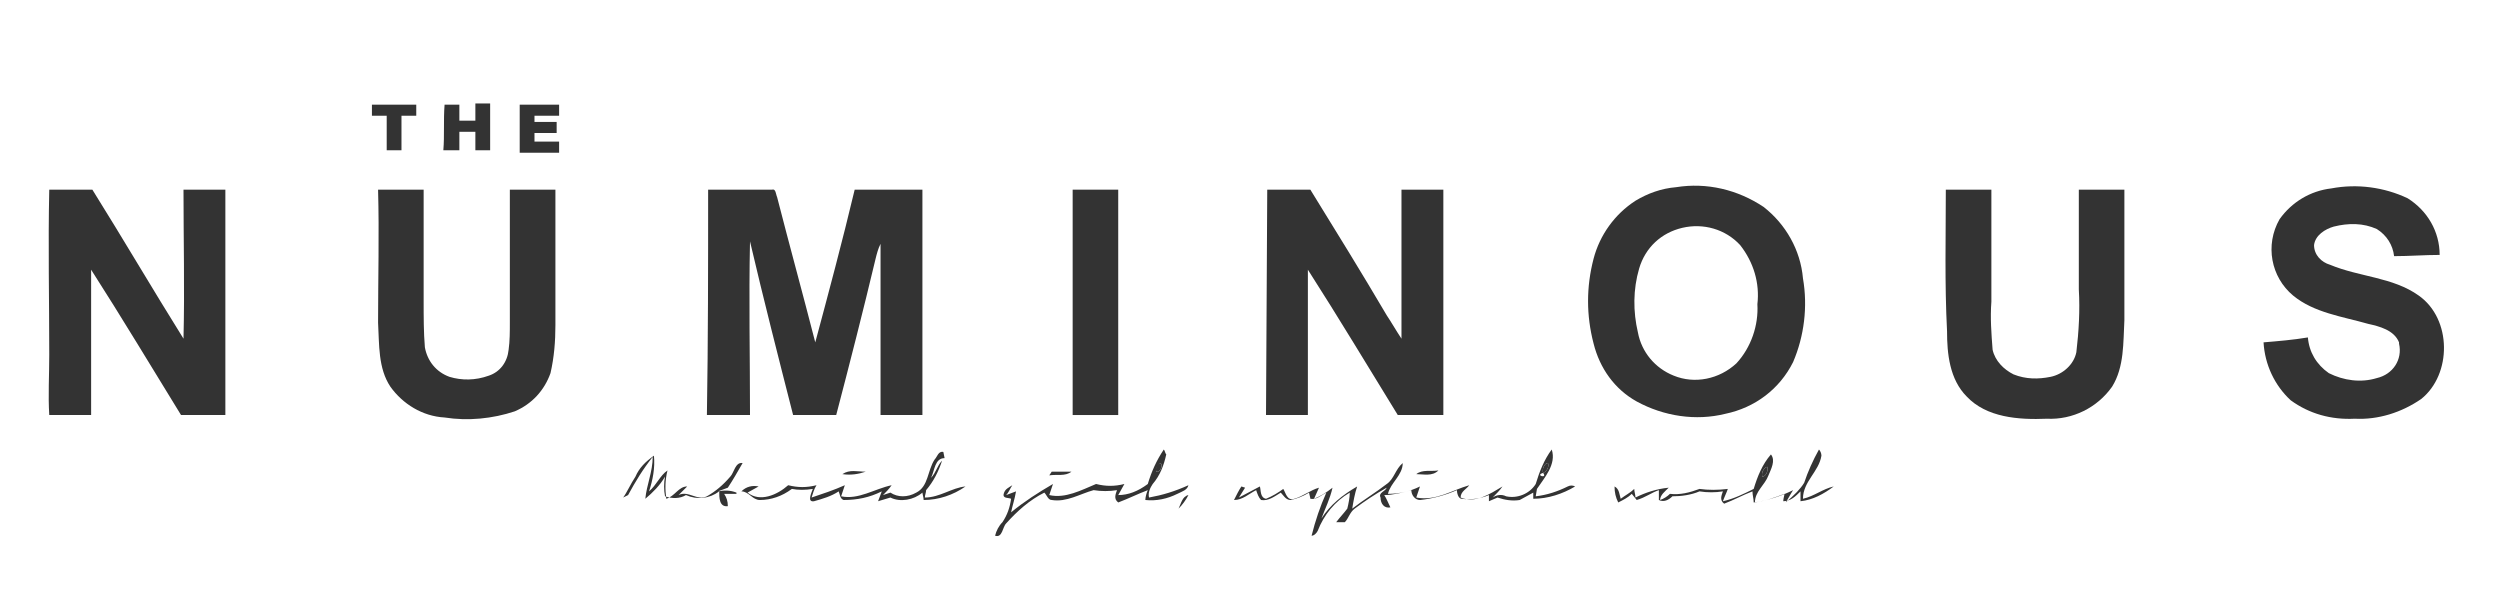
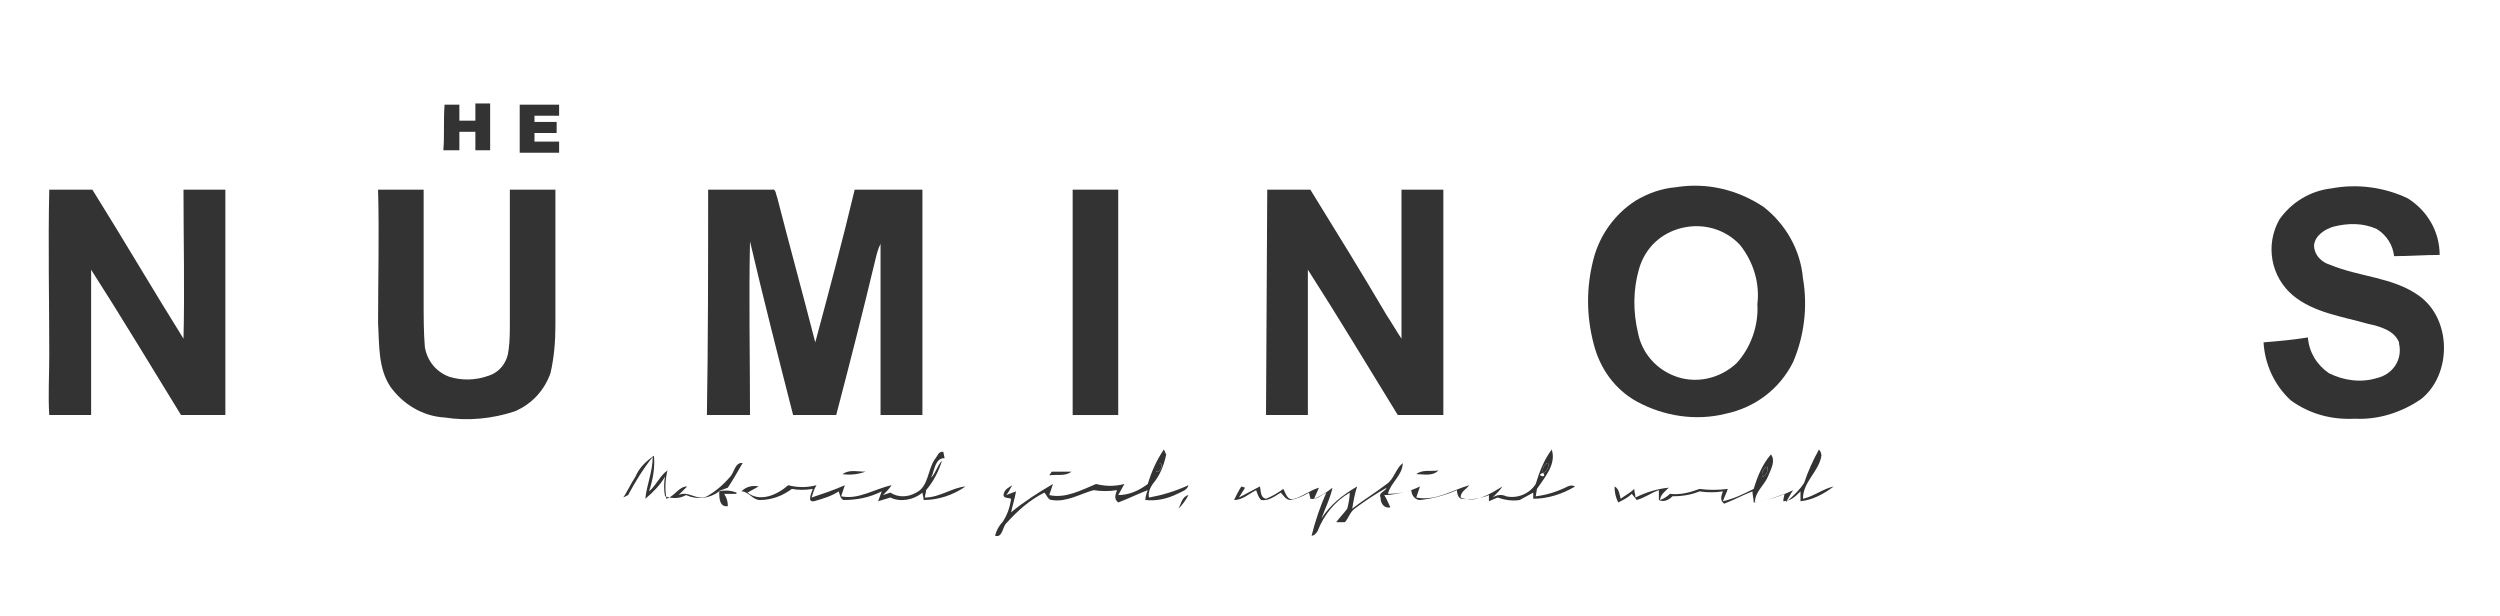
<svg xmlns="http://www.w3.org/2000/svg" viewBox="0 0 203 50">
  <g fill="#333">
    <path d="m94.2 37.6c.3.1 0 .8-.3.7-.1-.2 0-.6.3-.7z" />
    <path d="m125.3 38.4c-.1-.3.1-.8.4-.8.1.3-.1.7-.4.8z" />
    <path d="m143.1 38.7c-.1-.3.1-.7.4-.8.1.3-.1.8-.4.8z" />
-     <path d="m30.2 8.5h3.6v.9h-1.2v2.8h-1.2c0-.9 0-1.9 0-2.8h-1.2c0-.3 0-.6 0-.9z" />
    <path d="m36.1 8.5h1.2v1.3h1.3c0-.4 0-.9 0-1.4h1.2v3.8h-1.2c0-.5 0-1 0-1.5h-1.3v1.5h-1.3c.1-1.2 0-2.4.1-3.7z" />
    <path d="m42.2 8.5h3.2v.9h-2v.5h1.8v.9h-1.8v.7h2v.9c-1.1 0-2.2 0-3.2 0 0-1.4 0-2.6 0-3.9z" />
    <path d="m146.4 22.6c-.2-2.3-1.4-4.4-3.2-5.8-2.1-1.4-4.6-2-7.1-1.6-1.2.1-2.3.5-3.3 1.1-1.7 1.1-2.9 2.8-3.4 4.7-.6 2.3-.6 4.6 0 6.9.5 2 1.7 3.7 3.5 4.7 2.2 1.2 4.8 1.6 7.2 1 2.4-.5 4.4-2 5.5-4.2.9-2.1 1.2-4.5.8-6.8zm-5.4 6.9c-1.4 1.3-3.4 1.7-5.1 1-1.5-.6-2.6-1.9-2.9-3.5-.4-1.7-.4-3.5.1-5.2s1.8-2.9 3.5-3.3 3.5.1 4.7 1.4c1.1 1.4 1.6 3.1 1.4 4.8.1 1.7-.5 3.5-1.7 4.8z" />
    <path d="m189.3 15.3c2.1-.4 4.3-.1 6.2.8 1.6 1 2.6 2.7 2.6 4.6-1.2 0-2.5.1-3.7.1-.1-.9-.6-1.7-1.4-2.2-1.1-.5-2.3-.5-3.5-.2-.7.2-1.5.7-1.6 1.5 0 .8.6 1.4 1.3 1.6 2.4 1 5.1 1 7.2 2.5 2.7 1.9 2.7 6.4.2 8.4-1.6 1.1-3.5 1.7-5.4 1.6-1.9.1-3.7-.4-5.2-1.5-1.3-1.2-2.1-2.9-2.2-4.7 1.2-.1 2.4-.2 3.6-.4.1 1.2.7 2.2 1.7 2.9 1.2.6 2.6.8 3.9.4 1.3-.3 2.1-1.5 1.8-2.8 0 0 0 0 0-.1-.4-1-1.6-1.3-2.5-1.5-2.1-.6-4.4-.9-6.1-2.3-1.8-1.5-2.3-4.1-1.1-6.2 1-1.4 2.5-2.3 4.2-2.5z" />
    <path d="m4 15.4h3.5c2.5 4 4.9 8.1 7.4 12.1.1-4 0-8.1 0-12.1h3.4v18.3h-3.6c-2.4-3.9-4.8-7.9-7.3-11.8v11.8h-3.4c-.1-1.6 0-3.2 0-4.9 0-4.4-.1-8.9 0-13.4z" />
    <path d="m30.7 15.4h3.7v9.1c0 1.2 0 2.5.1 3.7.2 1.1.9 2 2 2.4 1 .3 2.1.3 3.2-.1.9-.3 1.5-1.1 1.6-2.1.1-.7.1-1.5.1-2.2 0-3.6 0-7.2 0-10.8h3.7v11c0 1.3-.1 2.6-.4 3.9-.5 1.4-1.5 2.5-2.9 3.1-1.8.6-3.8.8-5.7.5-1.8-.1-3.4-1.1-4.4-2.5-1-1.5-.9-3.4-1-5.2 0-3.6.1-7.2 0-10.8z" />
    <path d="m57.5 15.4h5.2c.3-.1.3.4.4.6 1 3.9 2.1 7.9 3.1 11.8 1.1-4.1 2.2-8.2 3.2-12.4h5.5v18.3h-3.4c0-4.6 0-9.3 0-13.9-.2.4-.3.8-.4 1.2-1 4.2-2.1 8.5-3.2 12.7-1.2 0-2.3 0-3.5 0-1.2-4.7-2.4-9.4-3.5-14.1-.1 4.7 0 9.4 0 14.1h-3.5c.1-6.1.1-12.2.1-18.3z" />
    <path d="m102.9 15.4h3.5c2.1 3.4 4.2 6.8 6.2 10.2.4.6.8 1.3 1.2 1.9v-12.1h3.4v18.3h-3.7c-2.4-3.9-4.8-7.9-7.3-11.8v11.8h-3.4z" />
-     <path d="m158 15.4h3.7v9.1c-.1 1.3 0 2.6.1 3.9.2.9.9 1.6 1.7 2 1 .4 2 .4 3 .2s1.9-1 2.1-2c.2-1.7.3-3.4.2-5.1v-8.1h3.7v10.6c-.1 1.8 0 3.8-1 5.4-1.2 1.7-3.2 2.7-5.3 2.6-2.3.1-4.9-.1-6.5-1.8-1.4-1.4-1.6-3.5-1.6-5.3-.2-3.9-.1-7.7-.1-11.5z" />
    <path d="m93.2 39.3c.3-1 .7-1.9 1.3-2.8.1.1.1.3.2.4-.2.9-.5 1.7-1.1 2.4-.2.3-.4.7-.3 1.1 1.1-.2 2.1-.5 3.2-1-.1.4-.5.5-.9.7-.8.4-1.7.6-2.6.5 0-.2.1-.6.2-.8-.8.3-1.6.7-2.4 1-.4-.3-.2-.7-.1-1-.6.1-1.3.1-1.9 0-1.1.3-2.2 1-3.4.8-.3 0-.4-.4-.6-.6-1.2.6-2.2 1.5-3.1 2.5-.3.3-.3 1.2-.9 1 .1-.4.3-.8.6-1.1.4-.6.6-1.2.7-1.9-.2-.1-.7 0-.6-.4s.4-.5.7-.7c-.2.3-.3.6-.5.8l.8-.3c-.1.6-.3 1.2-.4 1.7 1.1-.9 2.2-1.6 3.4-2.3-.1.3-.2.6-.3.9 1.3.3 2.6-.4 3.8-.9.8.2 1.5.2 2.3 0l-.5.9c.8 0 1.6-.3 2.4-.9zm1-1.7c-.2.2-.4.5-.3.7.3.1.6-.6.3-.7z" />
    <path d="m124.7 39.3c.3-1 .7-2 1.3-2.8.4 1.2-.6 2.3-1.2 3.2l-.1.6c.9-.1 1.8-.4 2.6-.8.2-.1.4-.1.6 0-1 .6-2.2 1-3.4 1v-.5c-.4.2-.7.4-1.1.6-.6.1-1.2 0-1.8-.2-.2.1-.5.2-.7.3 0-.1 0-.4 0-.5-.7.3-1.5.4-2.2.3-.3 0-.4-.5-.4-.7-.9.4-2 .7-3 .8-.4 0-.7-.4-.7-.8-.7.2-1.5.4-2.2.4.2.3.3.6.5 1-.5.1-.8-.3-.8-.8-.2-.4.4-.5.5-.8-.9.5-1.8 1.1-2.6 1.7-.4.3-.5.8-.8 1.1-.2 0-.4 0-.7 0 .3-.4.6-.7.9-1.1.1-.4.2-.9.2-1.3-1.2.7-2.1 1.8-2.6 3.1-.1.2-.3.4-.5.4.3-1.2.7-2.4 1.2-3.5-.4.2-.8.6-1.3.5 0-.1-.1-.4-.1-.5-.5.3-1 .5-1.5.6-.4 0-.6-.4-.8-.6-.5.3-1 .7-1.6.6-.2-.2-.3-.5-.4-.8-.6.3-1.1.8-1.8.8.2-.4.4-.8.6-1.1l.3.1-.5.8c.6-.3 1.1-.6 1.7-.9.1.3 0 .9.5 1 .5-.2 1-.5 1.4-.8.2.3.3 1 .9.8.7-.2 1.3-.7 2-.9l-.4.9c.5-.2 1-.5 1.5-.9-.2.9-.6 1.7-.9 2.5.7-1.1 1.7-1.9 2.9-2.6-.2.6-.3 1.2-.4 1.8.9-.7 1.9-1.3 2.8-2 .6-.4.7-1.2 1.3-1.7 0 1-1 1.6-1.2 2.5.9 0 1.8-.2 2.6-.6l-.3.9c1.6.3 2.9-.6 4.3-1-.2.3-.7.5-.7 1 1.2.5 2.4-.3 3.4-.9-.2.3-.5.6-.8.9.3-.2.7-.3 1.1-.1.9.2 1.9-.2 2.4-1zm.6-.9c-.7.2.4.5 0 0 .3-.1.5-.5.4-.8-.3 0-.5.5-.4.8z" />
    <path d="m146.5 39.2c.3-.9.7-1.8 1.2-2.7.1.1.2.3.2.5-.2 1.3-1.5 2.1-1.5 3.5.9-.2 1.6-.8 2.5-1-.8.6-1.7 1.1-2.7 1.2 0-.2 0-.6 0-.8-.4.4-.8.8-1.4.8 0-.2.1-.5.1-.6-.8.3-1.6.6-2.5.7 0-.3-.1-.6-.1-.9-.8.3-1.5.7-2.3 1-.4-.3-.2-.7-.1-1-.6.1-1.3.1-1.9 0-.7.3-1.5.4-2.2.4-.3.3-.7.5-1.1.3v-.8c-.6.2-1.1.6-1.8.8-.1-.1-.3-.4-.4-.5-.3.3-.7.5-1.1.7-.2-.4-.3-.8-.3-1.3.4.2.4.7.5 1 .4-.3.8-.5 1.1-.8 0 .2.1.5.1.7.8-.4 1.7-.7 2.7-.8-.3.3-.7.6-.7 1 .3-.1.6-.3.8-.5.8.1 1.6-.1 2.4-.4.7.1 1.5.1 2.3 0-.1.3-.3.7-.4 1 .9-.2 1.7-.6 2.5-1 .3-1 .7-2 1.4-2.8.4.5 0 1.2-.2 1.7-.3.8-1.1 1.3-1.1 2.2 1.1-.2 2.1-.5 3.1-1-.2.3-.4.7-.6 1 .7-.6 1.2-1.1 1.5-1.6zm-3-1.3-.4.8c.3 0 .5-.5.4-.8-.3.1-.5.5-.4.8z" />
    <path d="m75.9 37.3c.2-.2.3-.7.7-.6l.1.5c-.8 0-.8 1-1.1 1.6.4-.4.5-1 .9-1.4-.3.9-.7 1.7-1.3 2.4 0 .2-.1.4-.1.6 1.2 0 2.2-.8 3.3-.9-1 .7-2.2 1.1-3.4 1.1 0-.2-.1-.5-.1-.6-.7.6-1.8.8-2.6.4-.3.1-.7.2-1 .3l.3-.8c-1 .5-2 .7-3.1.7-.3-.1-.3-.5-.4-.7-.6.4-1.3.6-2 .8-.6.1-.2-.7-.1-1-.6.1-1.2.1-1.7 0-.8.6-1.7.9-2.6.9-.6 0-.9-.7-1.5-.7.4-.4.9-.5 1.4-.4l-.9.5c1 .8 2.4.2 3.3-.6.8.2 1.5.2 2.3 0-.2.3-.3.7-.4 1 .9-.3 1.8-.6 2.7-1-.1.3-.2.6-.3.9 1.4.3 2.7-.6 4.1-.9-.2.3-.5.6-.7.8l.6-.2c.6.4 1.4.4 2.1 0 1-.5.9-1.8 1.5-2.7z" />
    <path d="m51.6 38.7c.3-.7.8-1.2 1.5-1.7.1 1-.1 2-.4 2.9.6-.5.9-1.3 1.5-1.7-.2.8-.2 1.5-.1 2.3.7-.2 1-1 1.7-1-.2.2-.5.5-.7.7.8-.4 1.5.5 2.3.1.7-.4 1.3-.9 1.9-1.6.3-.3.4-1.2 1-1.1-.4.7-.8 1.4-1.2 2-.3.1-.5.2-.8.3.5-.1 1-.1 1.5.1v.1c-.3 0-.6 0-1 0 .2.3.3.6.3 1-.7.1-.7-.7-.7-1.2-.8.6-1.8.7-2.7.3-.5.3-1.1.3-1.7.1-.1-.5-.1-1.1 0-1.6-.4.7-1 1.3-1.6 1.8.1-1.1.6-2.2.6-3.4-.8 1-1.4 2-2 3.1l-.4.2c.3-.4.6-1.1 1-1.7z" />
    <path d="m68.4 38.5c.6-.4 1.2-.2 1.9-.2-.6.2-1.2.3-1.9.2z" />
    <path d="m85.4 38.3h1.6c-.5.4-1.2.2-1.8.3z" />
    <path d="m115 38.5c.5-.4 1.2-.2 1.8-.3-.5.5-1.2.3-1.8.3z" />
    <path d="m95.7 41.3c.2-.4.3-1 .8-1.1-.2.4-.5.8-.8 1.1z" />
    <path d="m87.1 15.4h3.7v18.3h-3.7z" />
  </g>
</svg>